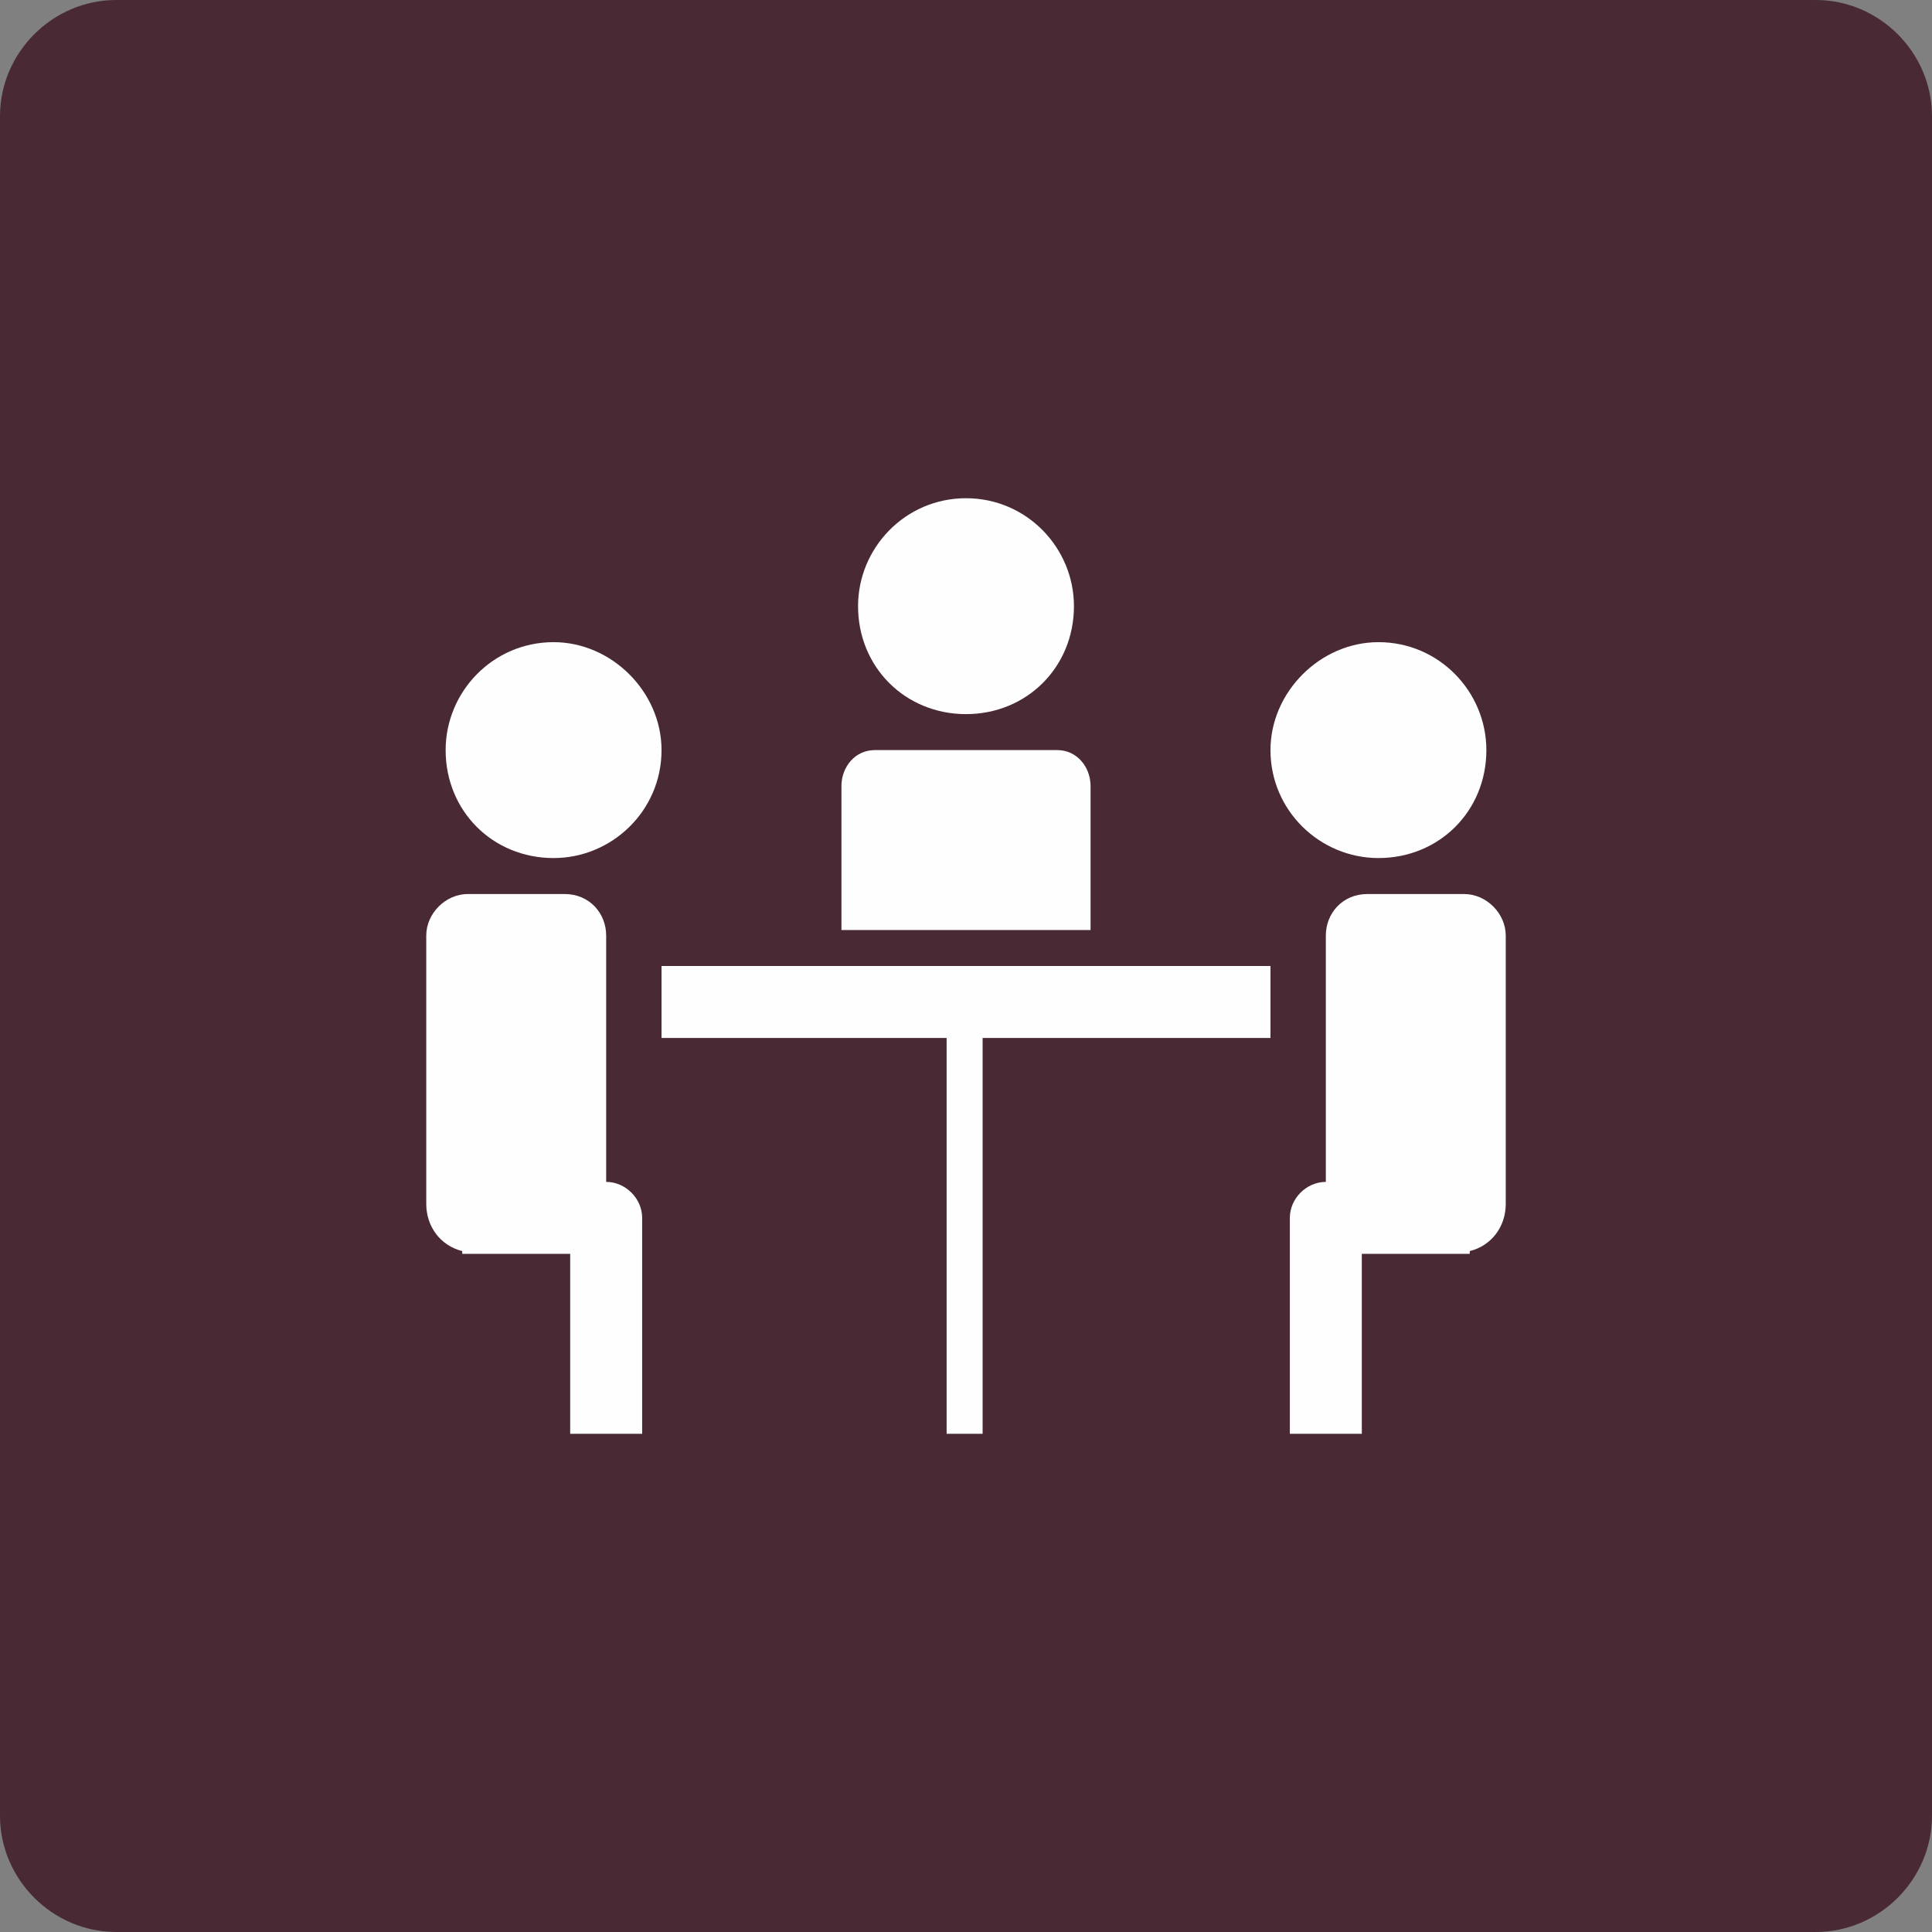
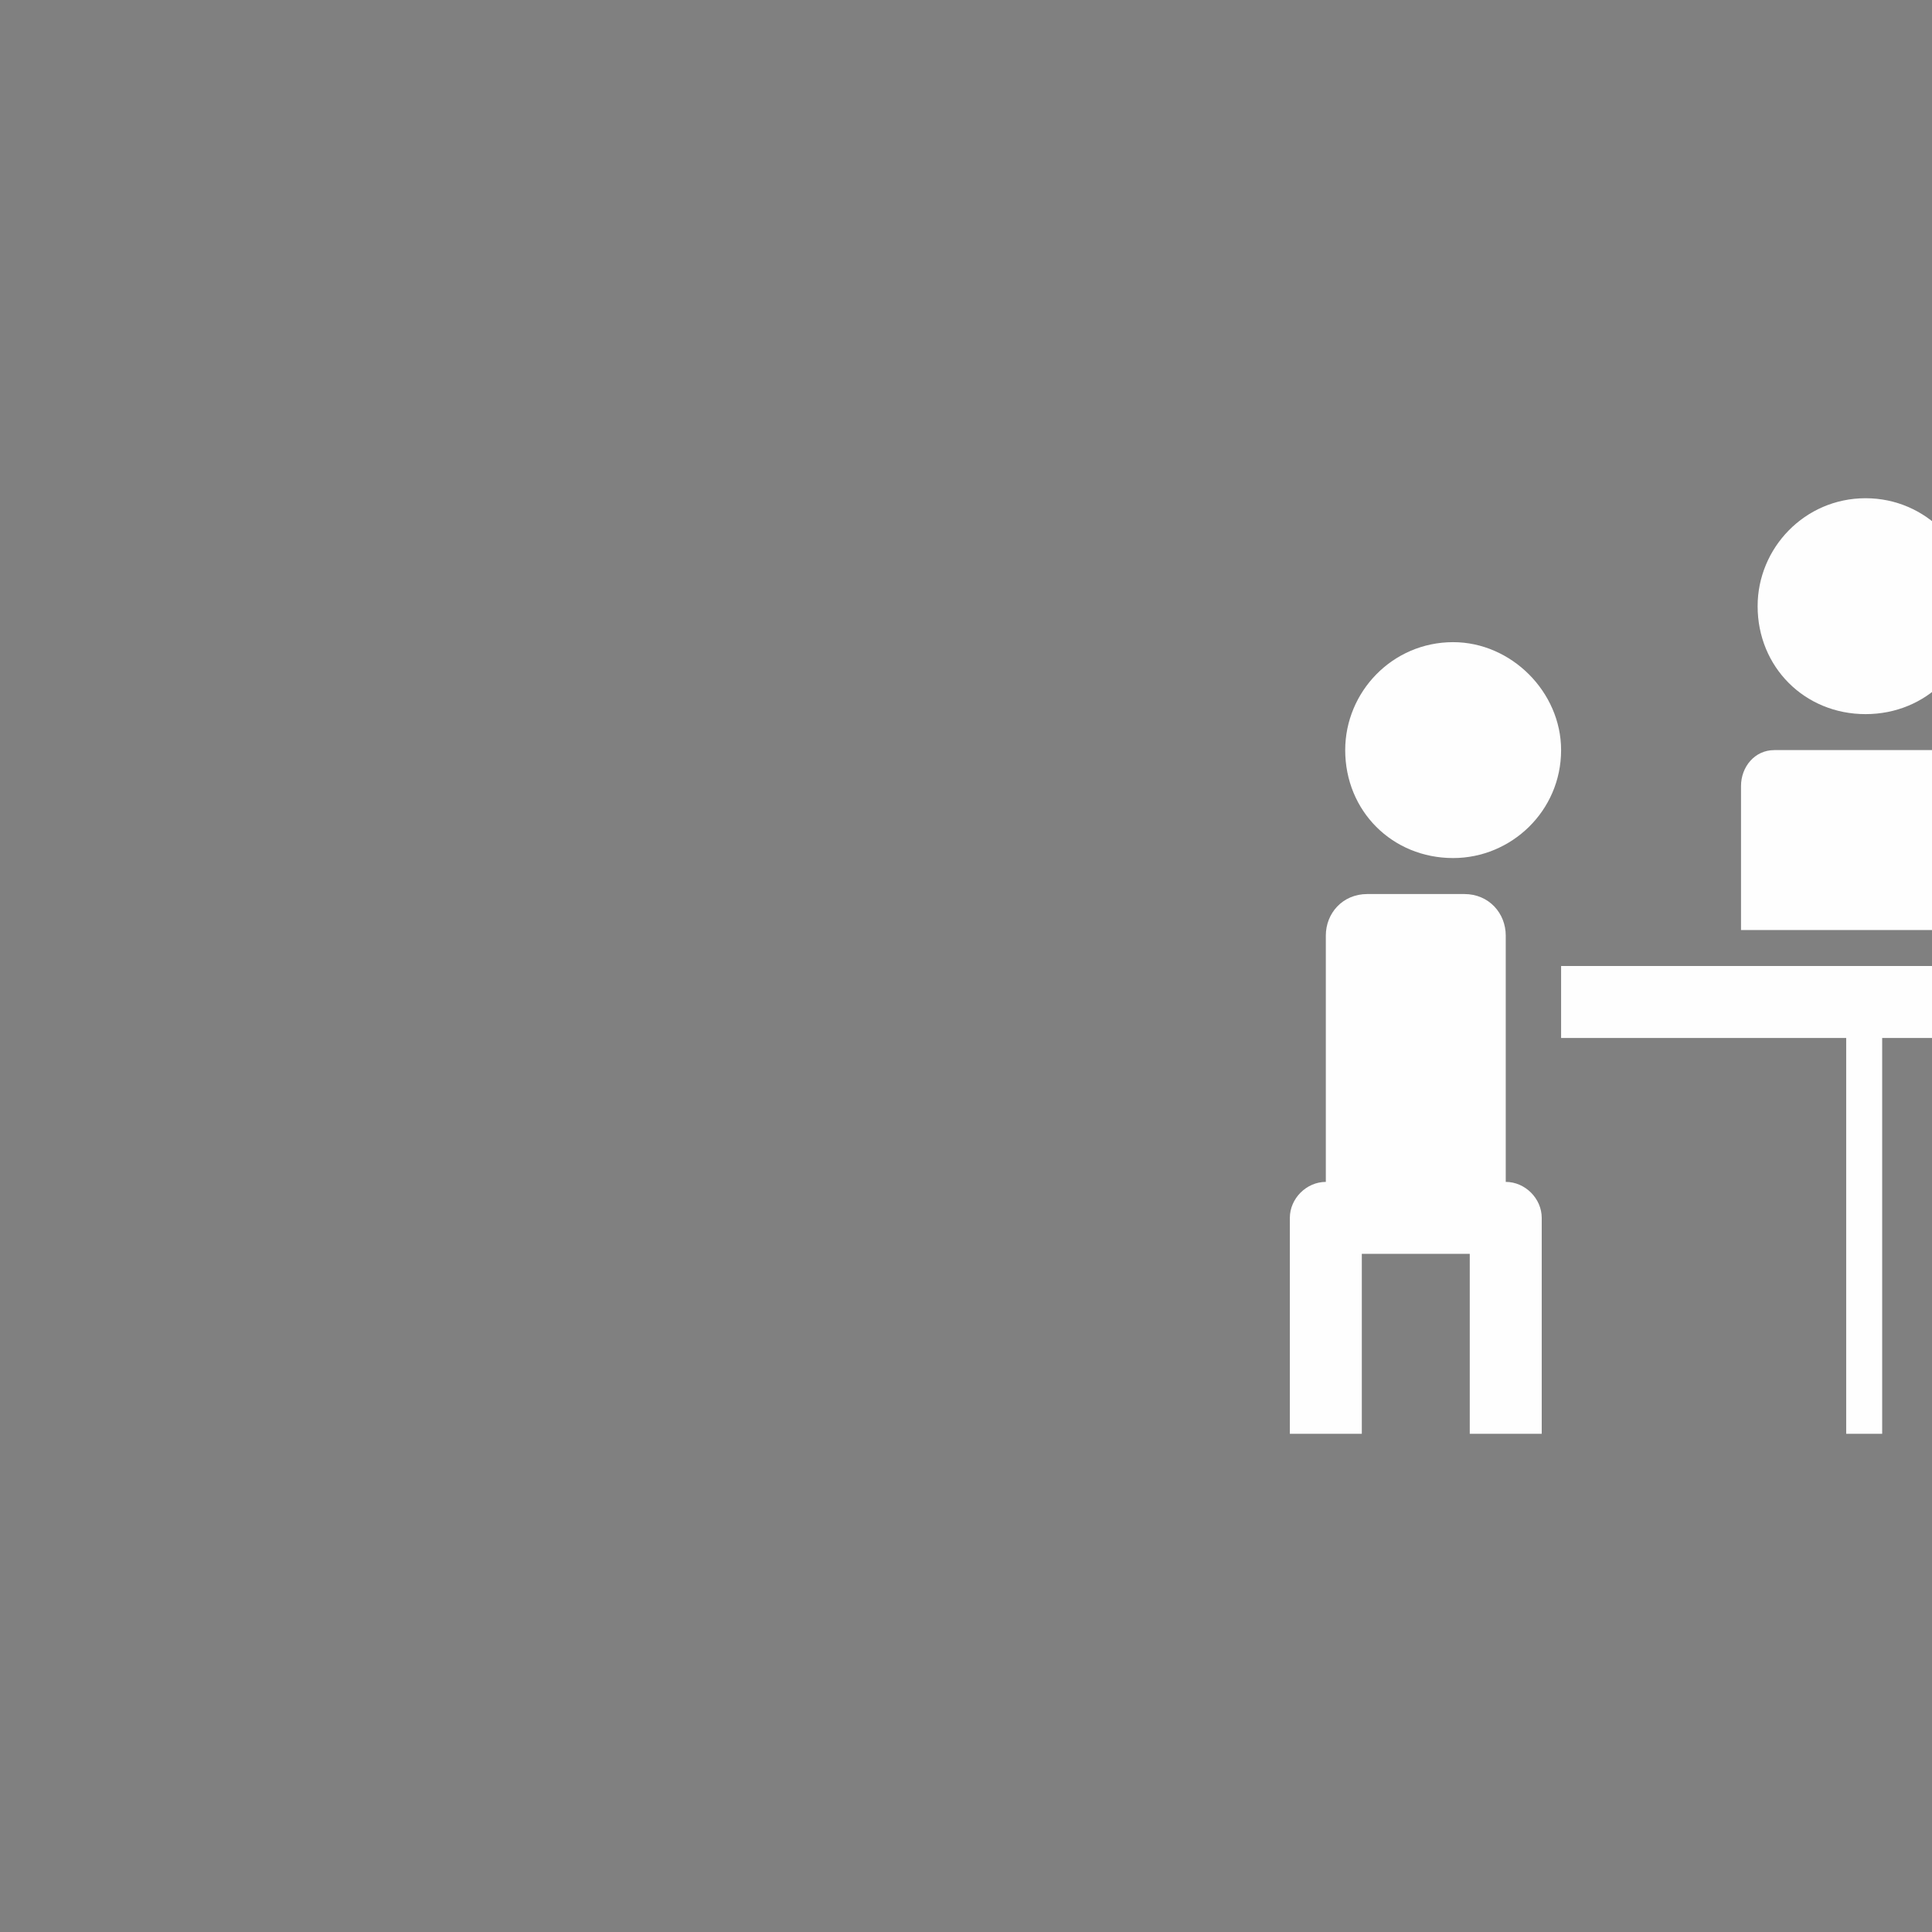
<svg xmlns="http://www.w3.org/2000/svg" xml:space="preserve" width="100%" height="100%" version="1.1" style="shape-rendering:geometricPrecision; text-rendering:geometricPrecision; image-rendering:optimizeQuality; fill-rule:evenodd; clip-rule:evenodd" viewBox="0 0 698 698">
  <rect x="0" y="0" width="698" height="698" fill="#808080" stroke="none" />
  <defs>
    <style type="text/css">
   
    .fil1 {fill:#FEFEFE;fill-rule:nonzero}
    .fil0 {fill:#482934;fill-rule:nonzero}
   
  </style>
  </defs>
  <g id="Layer_x0020_1">
-     <path class="fil0" d="M42 0l614 0c23,0 42,19 42,42l0 614c0,23 -19,42 -42,42l-614 0c-23,0 -42,-19 -42,-42l0 -614c0,-23 19,-42 42,-42z" />
-     <path class="fil1" d="M479 338l0 89c-7,0 -13,6 -13,13l0 78 26 0 0 -65 39 0 0 -1c8,-2 13,-9 13,-17l0 -97c0,-8 -7,-15 -15,-15l-35 0c-9,0 -15,7 -15,15zm-325 0l0 97c0,8 5,15 13,17l0 1 39 0 0 65 26 0 0 -78c0,-7 -6,-13 -13,-13l0 -89c0,-8 -6,-15 -15,-15l-35 0c-8,0 -15,7 -15,15zm85 37l103 0 0 143 13 0 0 -143 104 0 0 -26 -220 0 0 26zm-39 -143c-22,0 -39,18 -39,39 0,22 17,39 39,39 21,0 39,-17 39,-39 0,-21 -18,-39 -39,-39zm298 0c-21,0 -39,18 -39,39 0,22 18,39 39,39 22,0 39,-17 39,-39 0,-21 -17,-39 -39,-39zm-194 52l0 52 90 0 0 -52c0,-7 -5,-13 -12,-13l-66 0c-7,0 -12,6 -12,13zm6 -65c0,-21 17,-39 39,-39 22,0 39,18 39,39 0,22 -17,39 -39,39 -22,0 -39,-17 -39,-39z" />
+     <path class="fil1" d="M479 338l0 89c-7,0 -13,6 -13,13l0 78 26 0 0 -65 39 0 0 -1c8,-2 13,-9 13,-17l0 -97c0,-8 -7,-15 -15,-15l-35 0c-9,0 -15,7 -15,15zl0 97c0,8 5,15 13,17l0 1 39 0 0 65 26 0 0 -78c0,-7 -6,-13 -13,-13l0 -89c0,-8 -6,-15 -15,-15l-35 0c-8,0 -15,7 -15,15zm85 37l103 0 0 143 13 0 0 -143 104 0 0 -26 -220 0 0 26zm-39 -143c-22,0 -39,18 -39,39 0,22 17,39 39,39 21,0 39,-17 39,-39 0,-21 -18,-39 -39,-39zm298 0c-21,0 -39,18 -39,39 0,22 18,39 39,39 22,0 39,-17 39,-39 0,-21 -17,-39 -39,-39zm-194 52l0 52 90 0 0 -52c0,-7 -5,-13 -12,-13l-66 0c-7,0 -12,6 -12,13zm6 -65c0,-21 17,-39 39,-39 22,0 39,18 39,39 0,22 -17,39 -39,39 -22,0 -39,-17 -39,-39z" />
  </g>
</svg>